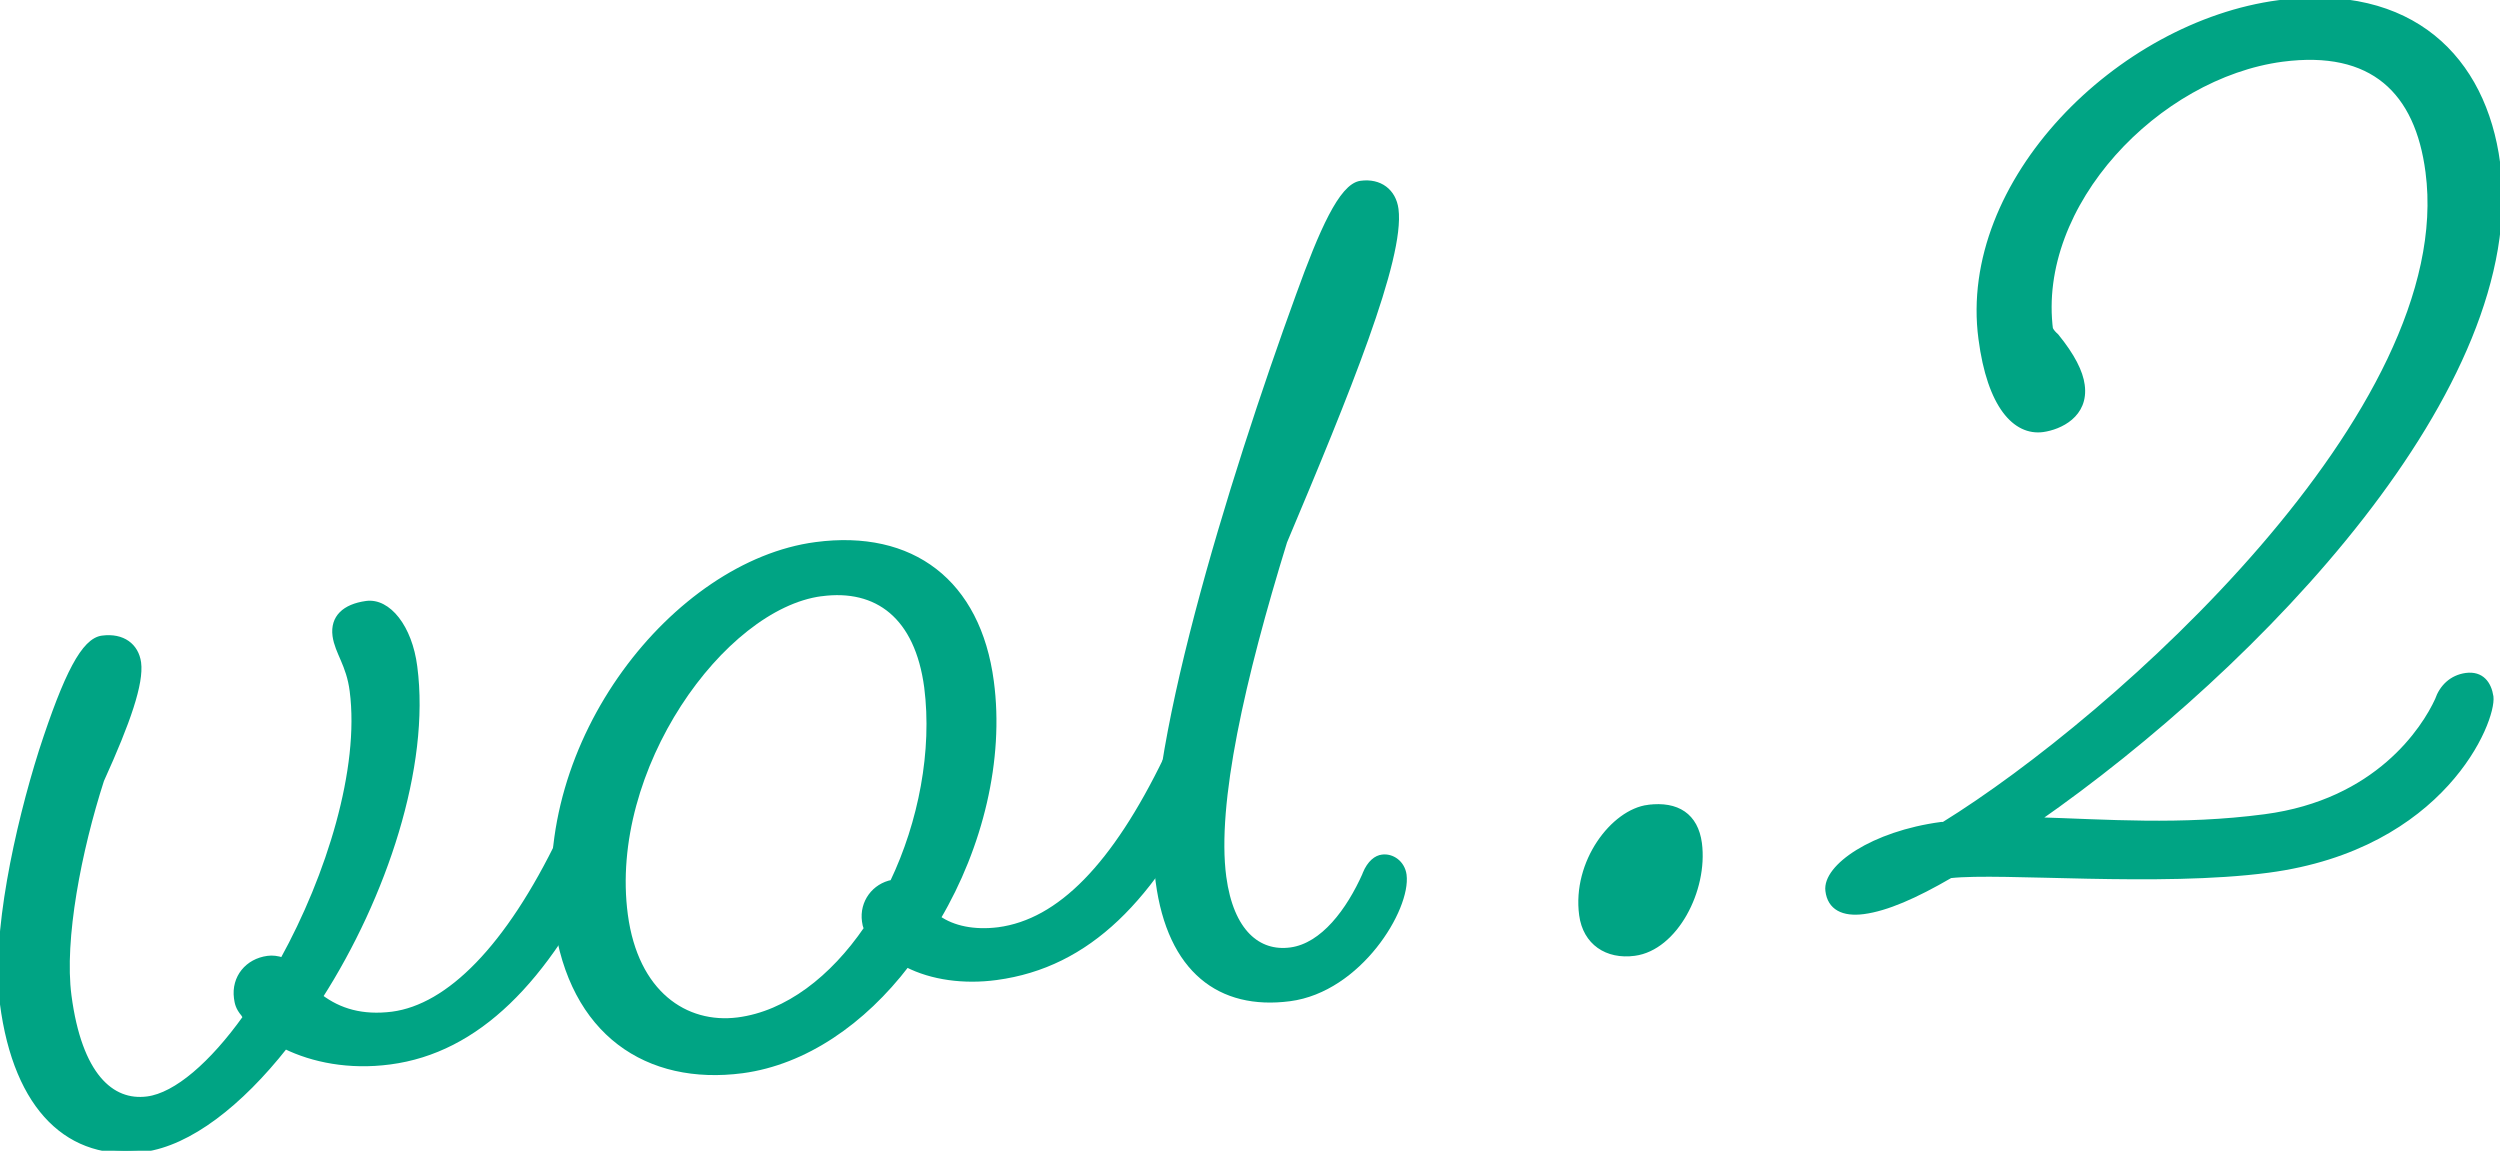
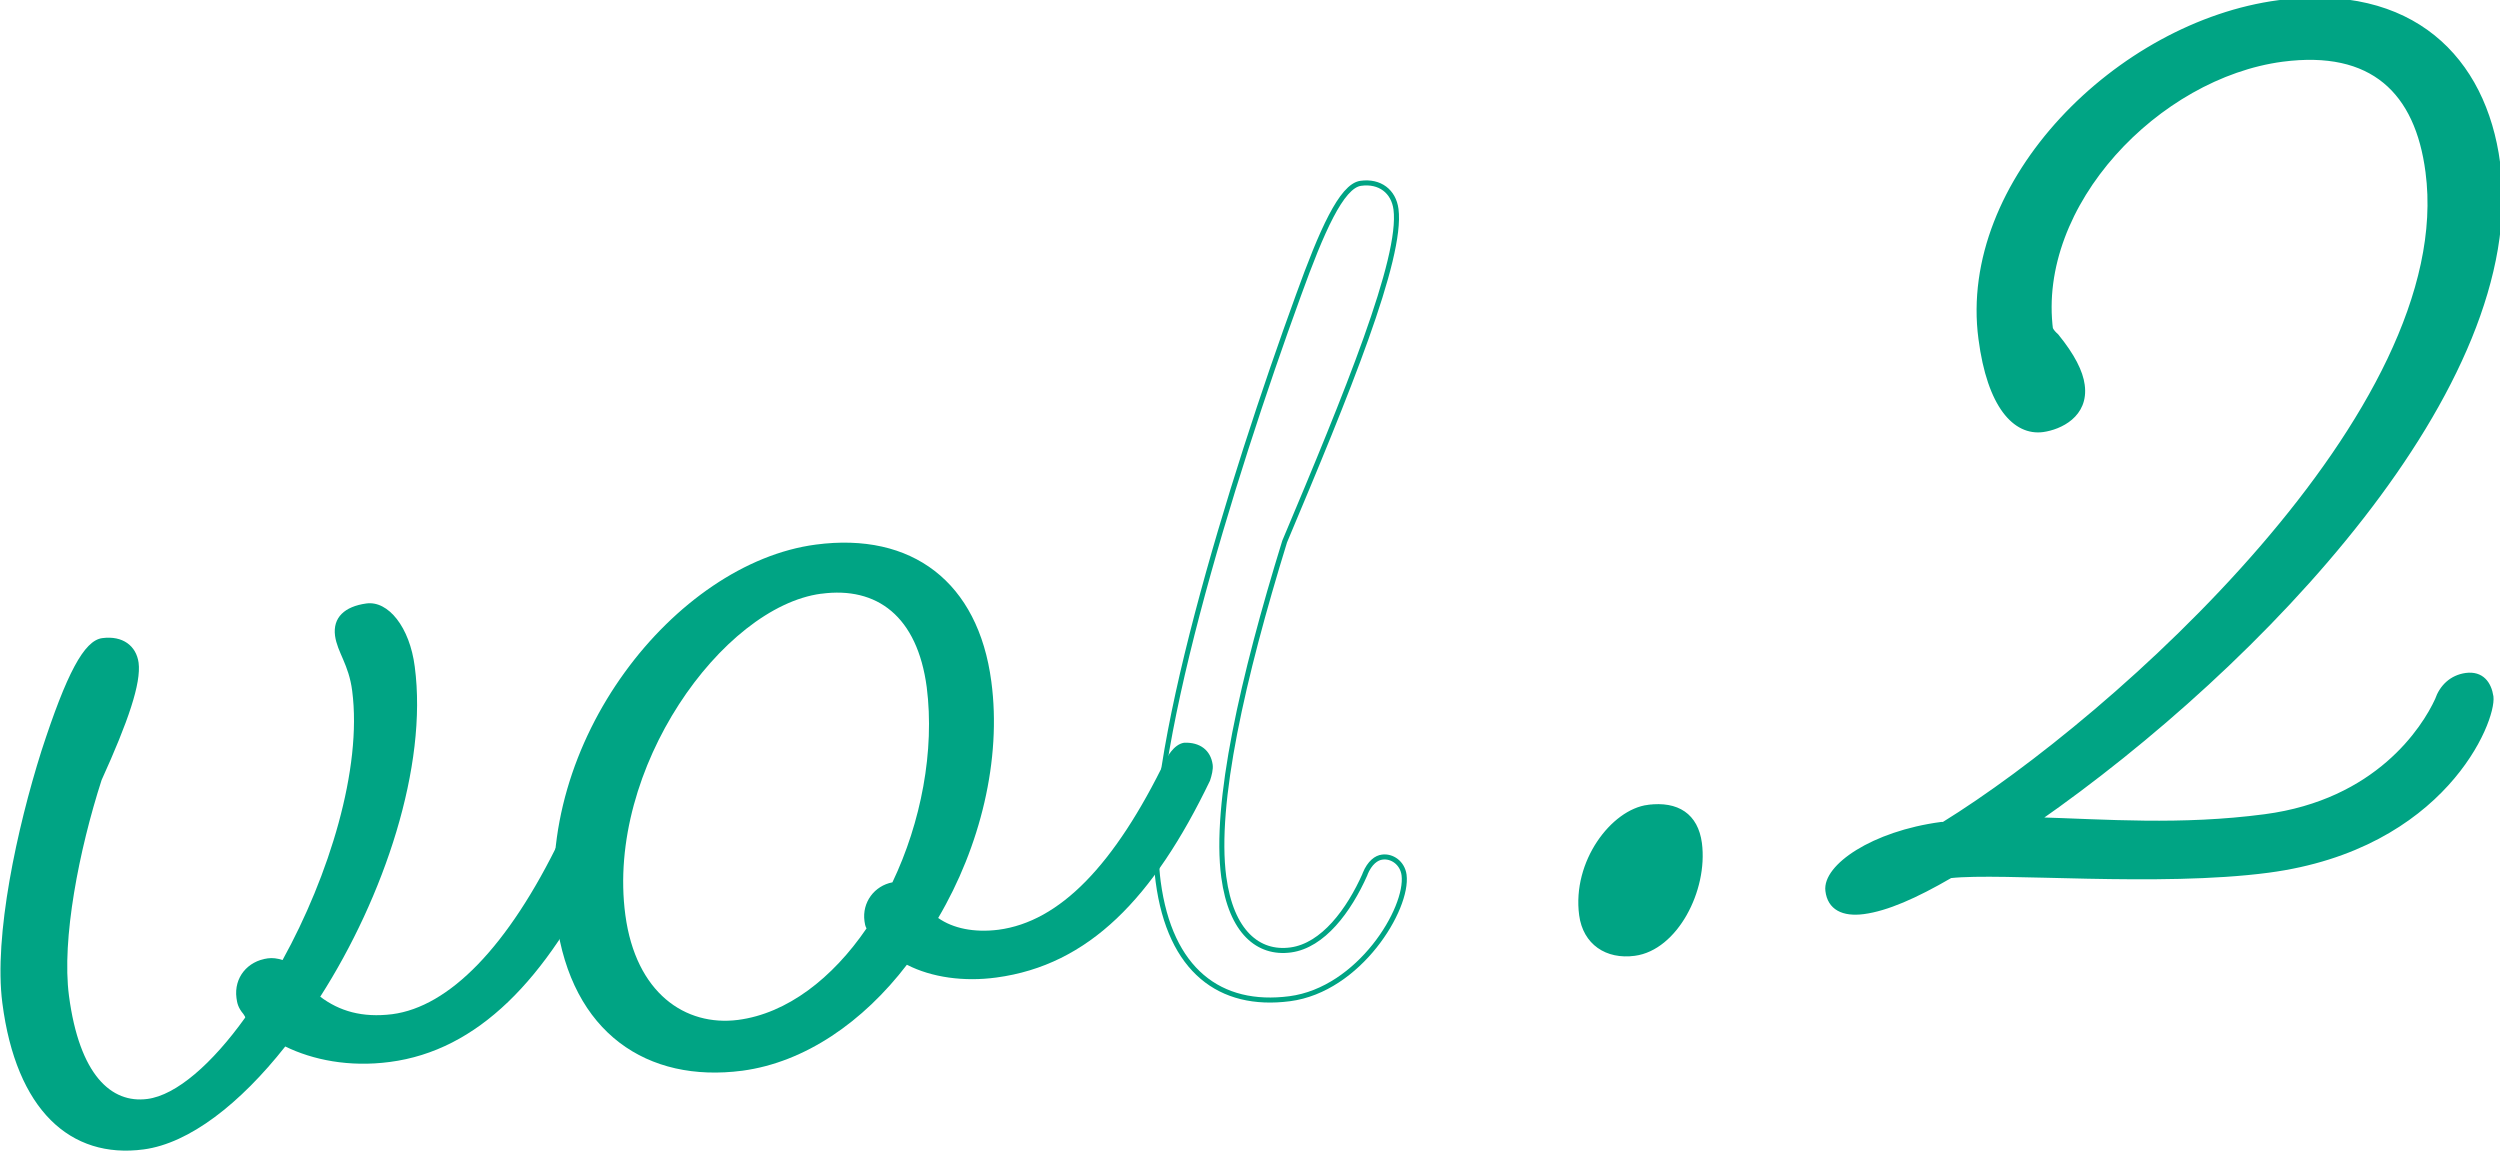
<svg xmlns="http://www.w3.org/2000/svg" id="_レイヤー_2" width="74.32" height="34.21" viewBox="0 0 74.32 34.21">
  <defs>
    <style>.cls-1{fill:#00a484;}.cls-2{fill:none;stroke:#00a484;stroke-miterlimit:10;stroke-width:.15px;}</style>
  </defs>
  <g id="_デザイン">
    <path class="cls-1" d="M16.66,24.92s.2-.42.52-.47c.47-.02.79.22.85.65.02.14-.03.33-.08.48-1.71,3.57-3.76,5.65-6.36,5.99-1.21.16-2.29-.06-3.11-.46-1.34,1.7-2.85,2.88-4.21,3.06-2.18.29-3.79-1.17-4.2-4.35-.26-2,.44-5.21,1.16-7.49.75-2.31,1.27-3.29,1.81-3.36.61-.08,1.01.23,1.08.73.08.61-.31,1.75-1.1,3.49-.67,2.08-1.19,4.73-.97,6.41.31,2.36,1.26,3.21,2.33,3.07.86-.11,1.93-1.05,2.91-2.42,0-.04-.04-.07-.05-.1-.17-.2-.19-.34-.21-.48-.08-.61.33-1.1.93-1.18.14-.02.29,0,.44.05,1.38-2.5,2.37-5.69,2.07-8-.1-.79-.44-1.14-.51-1.64-.07-.54.28-.87.93-.96s1.29.7,1.44,1.88c.39,2.96-.91,6.84-2.81,9.81.57.43,1.25.63,2.14.52,1.68-.22,3.44-1.98,5.01-5.24Z" />
    <path class="cls-1" d="M34.68,22.55s.2-.42.52-.47c.47-.02.79.22.85.65.02.14-.03.33-.08.48-1.68,3.49-3.6,5.48-6.35,5.85-.96.13-1.92,0-2.66-.38-1.3,1.7-3.03,2.9-4.89,3.15-2.82.37-5.08-1.11-5.53-4.46-.7-5.32,3.54-10.63,7.71-11.18,2.86-.38,4.83,1.11,5.22,4.07.31,2.32-.33,4.91-1.58,7.03.44.31,1.07.44,1.79.35,1.82-.24,3.45-1.91,4.99-5.09ZM24.41,17.65c-2.93.39-6.4,5.2-5.82,9.55.31,2.32,1.78,3.32,3.35,3.12,1.46-.19,2.81-1.24,3.82-2.72-.04-.07-.05-.14-.06-.21-.08-.57.3-1.06.83-1.16.85-1.78,1.26-3.91,1.02-5.8-.28-2.11-1.48-3-3.13-2.78Z" />
-     <path class="cls-1" d="M40.58,25.98c.14-.34.34-.48.51-.5.29-.04.6.17.65.53.13,1-1.33,3.41-3.4,3.68-2.07.27-3.56-.84-3.91-3.48-.46-3.46,2.17-11.94,4.17-17.43.69-1.91,1.28-3.25,1.85-3.33.57-.08.98.24,1.05.77.19,1.46-1.46,5.49-3.31,9.88-1.25,4.05-2.1,7.79-1.81,9.97.22,1.64,1.03,2.3,1.99,2.17.96-.13,1.73-1.17,2.21-2.25Z" />
    <path class="cls-1" d="M49,24c.86-.11,1.41.25,1.52,1.07.18,1.39-.72,3.11-1.93,3.27-.82.11-1.46-.32-1.57-1.14-.21-1.57.94-3.07,1.98-3.2Z" />
    <path class="cls-1" d="M60.96,9.79c.04.07.09.13.17.2.48.59.72,1.07.77,1.46.12.89-.67,1.25-1.17,1.32-.82.11-1.58-.7-1.84-2.7-.62-4.67,4.1-9.36,8.85-9.99,3.96-.52,6.1,1.67,6.51,4.77.87,6.6-7.08,14.91-13.7,19.52,2.04.06,4.28.24,6.78-.09,3.35-.44,4.74-2.62,5.13-3.47.13-.38.42-.67.85-.73.46-.06.68.24.74.63.09.71-1.41,4.47-6.62,5.16-3.25.43-7.92-.01-9.45.16-1.05.61-1.9.98-2.58,1.07-.61.08-1-.12-1.06-.62-.09-.71,1.34-1.7,3.37-1.97h.07c5.1-3.15,15.34-12.3,14.4-19.4-.31-2.39-1.65-3.7-4.33-3.35-3.71.49-7.38,4.31-6.89,8.06Z" />
-     <path class="cls-2" d="M16.66,24.92s.2-.42.52-.47c.47-.02.79.22.85.65.02.14-.03.33-.08.48-1.71,3.57-3.76,5.65-6.36,5.99-1.21.16-2.29-.06-3.11-.46-1.34,1.7-2.85,2.88-4.21,3.06-2.18.29-3.79-1.17-4.2-4.35-.26-2,.44-5.21,1.16-7.49.75-2.31,1.27-3.29,1.81-3.36.61-.08,1.01.23,1.08.73.08.61-.31,1.75-1.1,3.49-.67,2.08-1.19,4.73-.97,6.41.31,2.36,1.26,3.21,2.33,3.07.86-.11,1.93-1.05,2.91-2.42,0-.04-.04-.07-.05-.1-.17-.2-.19-.34-.21-.48-.08-.61.33-1.1.93-1.18.14-.02.29,0,.44.05,1.38-2.5,2.37-5.69,2.07-8-.1-.79-.44-1.14-.51-1.64-.07-.54.28-.87.93-.96s1.29.7,1.44,1.88c.39,2.96-.91,6.84-2.81,9.81.57.43,1.25.63,2.14.52,1.68-.22,3.44-1.98,5.01-5.24Z" />
-     <path class="cls-2" d="M34.68,22.55s.2-.42.52-.47c.47-.02.79.22.85.65.02.14-.03.33-.08.48-1.68,3.49-3.6,5.48-6.35,5.85-.96.13-1.92,0-2.66-.38-1.3,1.7-3.03,2.9-4.89,3.15-2.82.37-5.08-1.11-5.53-4.46-.7-5.32,3.54-10.63,7.71-11.18,2.86-.38,4.83,1.11,5.22,4.07.31,2.32-.33,4.91-1.58,7.03.44.31,1.07.44,1.79.35,1.82-.24,3.45-1.91,4.99-5.09ZM24.41,17.65c-2.93.39-6.4,5.2-5.82,9.55.31,2.32,1.78,3.32,3.35,3.12,1.46-.19,2.81-1.24,3.82-2.72-.04-.07-.05-.14-.06-.21-.08-.57.3-1.06.83-1.16.85-1.78,1.26-3.91,1.02-5.8-.28-2.11-1.48-3-3.13-2.78Z" />
    <path class="cls-2" d="M40.58,25.98c.14-.34.34-.48.51-.5.29-.04.6.17.65.53.13,1-1.33,3.41-3.4,3.68-2.07.27-3.56-.84-3.91-3.48-.46-3.46,2.17-11.94,4.17-17.43.69-1.91,1.28-3.25,1.85-3.33.57-.08.98.24,1.05.77.19,1.46-1.46,5.49-3.31,9.88-1.25,4.05-2.1,7.79-1.81,9.97.22,1.64,1.03,2.3,1.99,2.17.96-.13,1.73-1.17,2.21-2.25Z" />
    <path class="cls-2" d="M49,24c.86-.11,1.41.25,1.52,1.07.18,1.39-.72,3.11-1.93,3.27-.82.11-1.46-.32-1.57-1.14-.21-1.57.94-3.07,1.98-3.2Z" />
    <path class="cls-2" d="M60.96,9.79c.04.07.09.13.17.2.48.59.72,1.07.77,1.46.12.89-.67,1.25-1.17,1.32-.82.11-1.58-.7-1.84-2.7-.62-4.67,4.1-9.36,8.85-9.99,3.96-.52,6.1,1.67,6.51,4.77.87,6.6-7.08,14.91-13.7,19.52,2.04.06,4.28.24,6.78-.09,3.35-.44,4.74-2.62,5.13-3.47.13-.38.42-.67.85-.73.46-.06.68.24.74.63.09.71-1.41,4.47-6.62,5.16-3.25.43-7.92-.01-9.45.16-1.05.61-1.9.98-2.58,1.07-.61.08-1-.12-1.06-.62-.09-.71,1.34-1.7,3.37-1.97h.07c5.1-3.15,15.34-12.3,14.4-19.4-.31-2.39-1.65-3.7-4.33-3.35-3.71.49-7.38,4.31-6.89,8.06Z" />
  </g>
</svg>